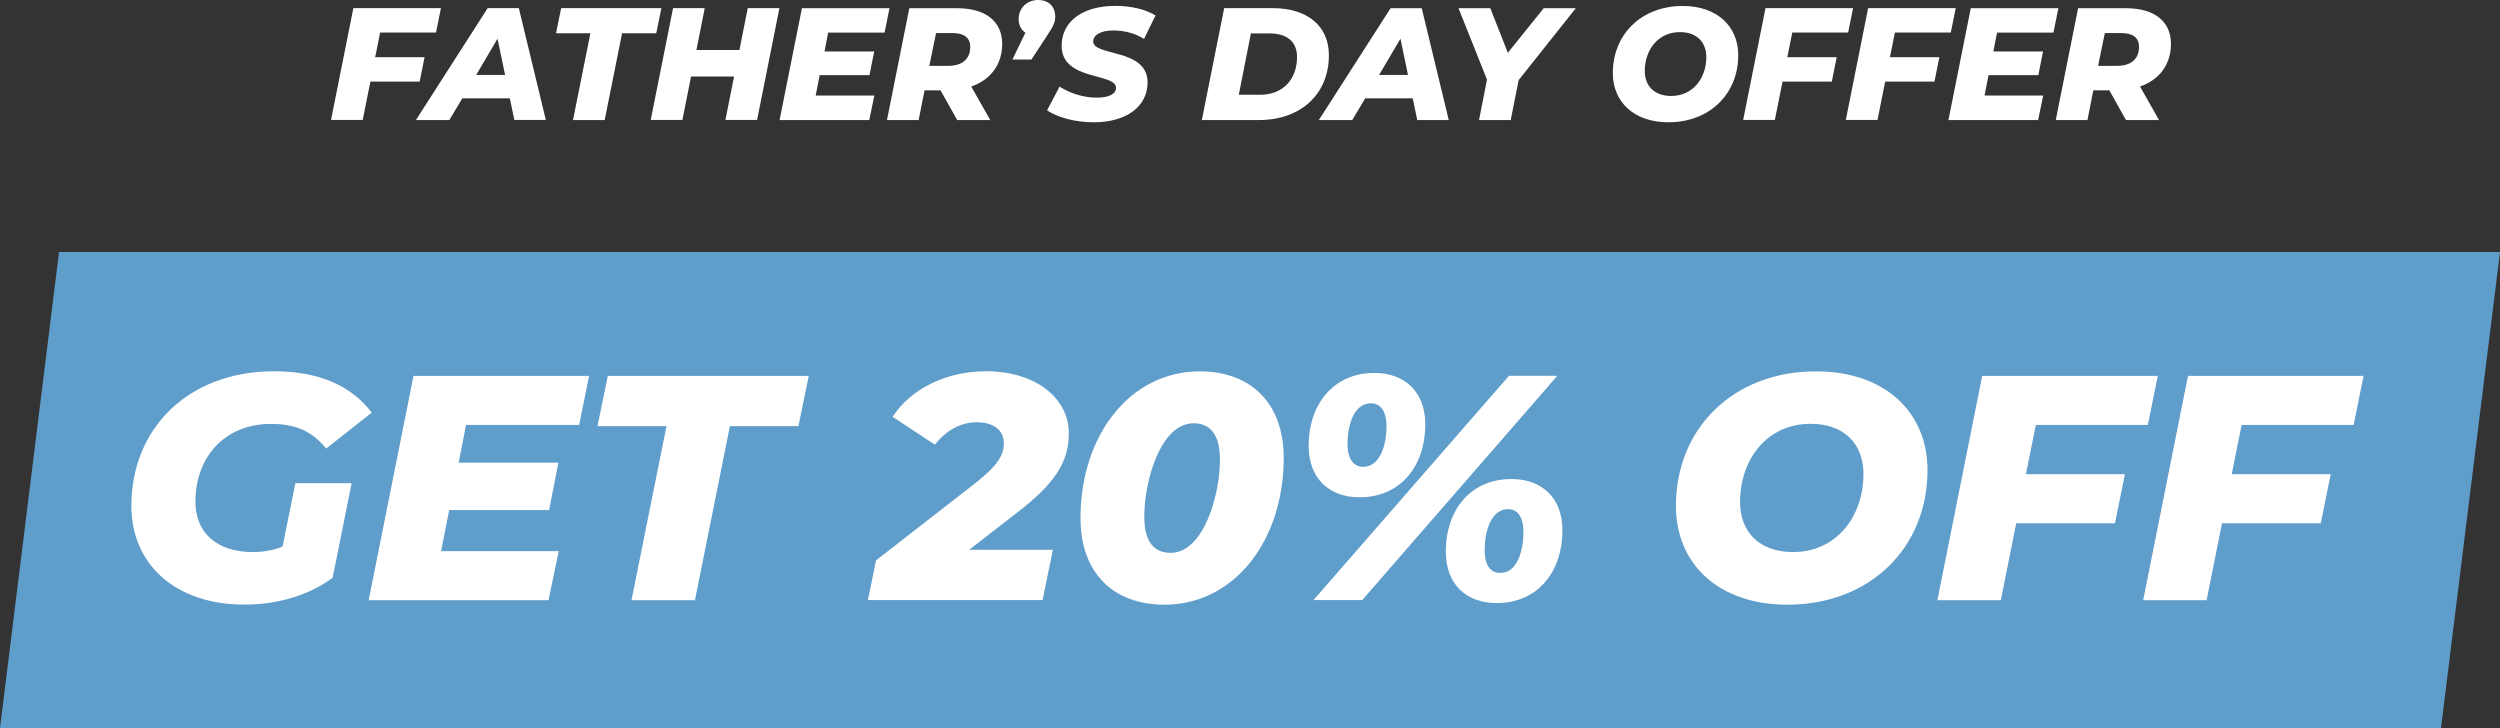
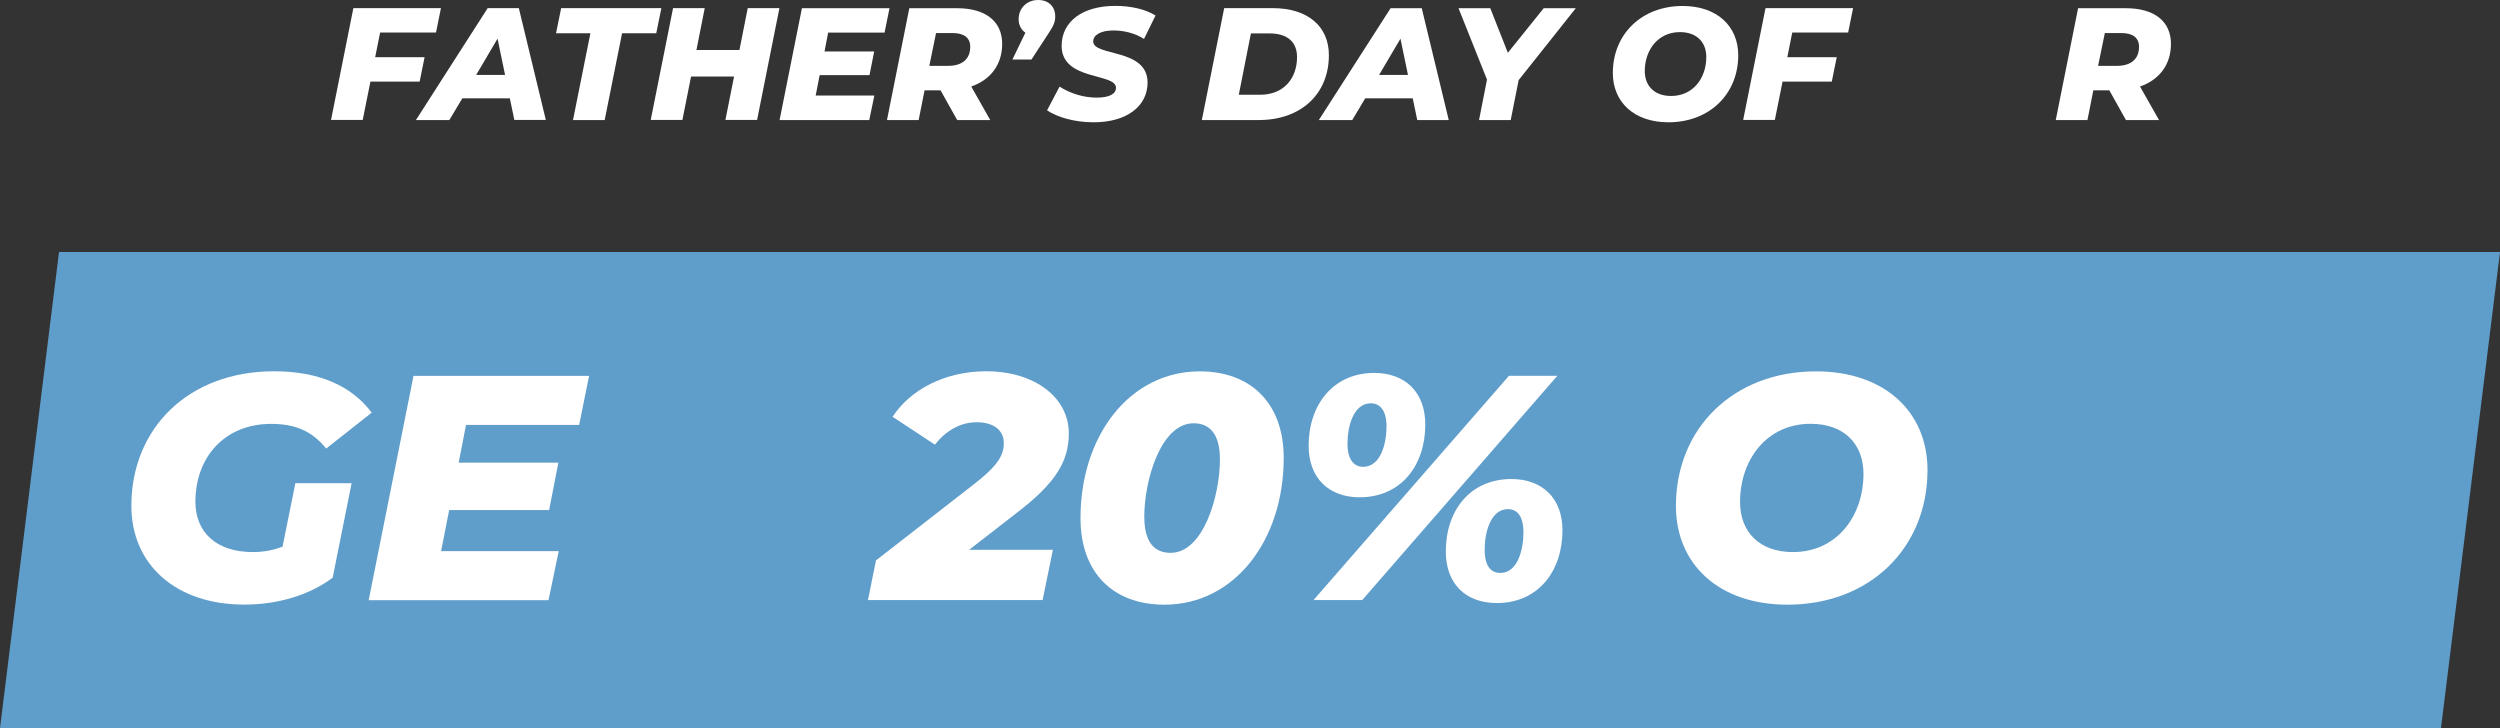
<svg xmlns="http://www.w3.org/2000/svg" id="Layer_2" data-name="Layer 2" viewBox="0 0 288.87 84.13">
  <rect x="0" y="0" width="288.87" height="84.13" fill="#333333" stroke="none" />
  <g id="Layer_1-2" data-name="Layer 1">
    <g>
      <path d="M43.92,3.77l-.57,2.84h5.71l-.57,2.82h-5.69l-.89,4.43h-3.66l2.58-12.92h10.12l-.57,2.82h-6.46Z" style="fill: #fff;" />
      <path d="M58.92,11.36h-5.5l-1.5,2.51h-3.86L56.35.94h3.6l3.12,12.92h-3.64l-.52-2.51ZM58.36,8.66l-.87-4.19-2.47,4.19h3.34Z" style="fill: #fff;" />
      <path d="M68.22,3.84h-3.97l.59-2.9h11.58l-.59,2.9h-3.95l-2.01,10.03h-3.66l2.01-10.03Z" style="fill: #fff;" />
      <path d="M90.06.94l-2.58,12.92h-3.66l1-5.02h-4.97l-1,5.02h-3.66l2.58-12.92h3.66l-.96,4.84h4.97l.96-4.84h3.66Z" style="fill: #fff;" />
      <path d="M95.69,3.77l-.42,2.18h5.74l-.54,2.73h-5.76l-.46,2.36h6.78l-.59,2.83h-10.36l2.58-12.92h10.12l-.57,2.82h-6.52Z" style="fill: #fff;" />
      <path d="M112.22,9.99l2.2,3.88h-3.82l-1.92-3.43h-1.85l-.68,3.43h-3.66l2.58-12.92h5.52c3.31,0,5.21,1.53,5.21,4.12,0,2.38-1.33,4.15-3.58,4.93ZM110.08,3.82h-1.92l-.78,3.79h2.18c1.61,0,2.55-.78,2.55-2.2,0-1.09-.78-1.59-2.03-1.59Z" style="fill: #fff;" />
      <path d="M121.93,1.92c0,.61-.2,1.07-.74,1.88l-2.01,3.08h-2.2l1.5-3.1c-.48-.33-.78-.89-.78-1.55,0-1.35,1.01-2.23,2.25-2.23s1.98.78,1.98,1.92Z" style="fill: #fff;" />
      <path d="M120.99,12.74l1.44-2.73c1.31.83,2.83,1.27,4.3,1.27s2.22-.44,2.22-1.14c0-1.74-6.28-.78-6.28-4.84,0-2.79,2.38-4.62,6.2-4.62,1.83,0,3.49.39,4.65,1.11l-1.33,2.71c-1.01-.65-2.27-.98-3.54-.98-1.51,0-2.33.55-2.33,1.26-.02,1.77,6.28.76,6.28,4.75,0,2.77-2.44,4.6-6.22,4.6-2.22,0-4.23-.59-5.39-1.38Z" style="fill: #fff;" />
      <path d="M141.46.94h5.61c4.02,0,6.48,2.09,6.48,5.43,0,4.58-3.32,7.5-8.07,7.5h-6.61l2.58-12.92ZM145.6,10.95c2.73,0,4.27-1.88,4.27-4.36,0-1.72-1.09-2.73-3.19-2.73h-2.14l-1.4,7.09h2.47Z" style="fill: #fff;" />
      <path d="M163.25,11.36h-5.5l-1.5,2.51h-3.86l8.29-12.92h3.6l3.12,12.92h-3.64l-.52-2.51ZM162.69,8.66l-.87-4.19-2.47,4.19h3.34Z" style="fill: #fff;" />
      <path d="M175.47,9.29l-.91,4.58h-3.66l.92-4.67-3.29-8.25h3.67l2.03,5.15,4.14-5.15h3.71l-6.63,8.34Z" style="fill: #fff;" />
      <path d="M186.36,8.44c0-4.49,3.32-7.75,8.07-7.75,3.97,0,6.42,2.34,6.42,5.69,0,4.49-3.32,7.75-8.07,7.75-3.97,0-6.42-2.34-6.42-5.69ZM197.16,6.59c0-1.72-1.11-2.88-3.05-2.88-2.53,0-4.06,2.07-4.06,4.5,0,1.72,1.11,2.88,3.05,2.88,2.53,0,4.06-2.07,4.06-4.5Z" style="fill: #fff;" />
      <path d="M207.09,3.77l-.57,2.84h5.71l-.57,2.82h-5.69l-.89,4.43h-3.66l2.58-12.92h10.12l-.57,2.82h-6.46Z" style="fill: #fff;" />
-       <path d="M218.95,3.77l-.57,2.84h5.71l-.57,2.82h-5.69l-.89,4.43h-3.66l2.58-12.92h10.12l-.57,2.82h-6.46Z" style="fill: #fff;" />
-       <path d="M230.75,3.77l-.42,2.18h5.74l-.54,2.73h-5.76l-.46,2.36h6.78l-.59,2.83h-10.36l2.58-12.92h10.12l-.57,2.82h-6.52Z" style="fill: #fff;" />
      <path d="M247.27,9.99l2.2,3.88h-3.82l-1.92-3.43h-1.85l-.68,3.43h-3.66l2.58-12.92h5.52c3.31,0,5.21,1.53,5.21,4.12,0,2.38-1.33,4.15-3.58,4.93ZM245.13,3.82h-1.92l-.78,3.79h2.18c1.61,0,2.55-.78,2.55-2.2,0-1.09-.78-1.59-2.03-1.59Z" style="fill: #fff;" />
    </g>
    <g>
      <polygon points="282.05 84.13 0 84.13 6.82 29.12 288.87 29.12 282.05 84.13" style="fill: #5f9dcb;" />
      <g>
        <path d="M34.15,55.83h6.48l-2.19,10.92c-2.67,2-6.29,3.11-10.22,3.11-7.92,0-13.04-4.63-13.04-11.41,0-9,6.63-15.55,16.48-15.55,5.18,0,8.96,1.67,11.29,4.78l-5.26,4.15c-1.7-2.11-3.7-2.85-6.37-2.85-5.33,0-8.74,3.81-8.74,9,0,3.48,2.37,5.81,6.63,5.81,1.18,0,2.33-.19,3.44-.63l1.48-7.33Z" style="fill: #fff;" />
        <path d="M53.85,49.09l-.85,4.37h11.52l-1.07,5.48h-11.55l-.93,4.74h13.59l-1.18,5.67h-20.78l5.18-25.92h20.29l-1.15,5.67h-13.07Z" style="fill: #fff;" />
-         <path d="M77,49.24h-7.96l1.19-5.81h23.22l-1.19,5.81h-7.92l-4.04,20.11h-7.33l4.04-20.11Z" style="fill: #fff;" />
        <path d="M111.99,63.53h9.67l-1.19,5.81h-20.18l.93-4.59,11.33-8.81c2.67-2.07,3.44-3.3,3.44-4.74s-1.11-2.41-3.15-2.41c-1.81,0-3.52.93-4.81,2.59l-4.89-3.22c2.04-3.15,6.07-5.26,10.81-5.26,5.63,0,9.55,3.04,9.55,7.18,0,3.15-1.44,5.7-6.07,9.22l-5.44,4.22Z" style="fill: #fff;" />
        <path d="M124.85,59.87c0-9.55,5.7-16.96,13.78-16.96,5.89,0,9.7,3.67,9.7,10,0,9.55-5.7,16.96-13.78,16.96-5.92,0-9.7-3.67-9.7-10ZM140.96,53.09c0-3-1.22-4.18-3.04-4.18-3.81,0-5.7,6.63-5.7,10.78,0,3,1.19,4.19,3.04,4.19,3.81,0,5.7-6.63,5.7-10.78Z" style="fill: #fff;" />
        <path d="M151.21,51.5c0-4.74,2.85-8.41,7.59-8.41,3.52,0,5.89,2.19,5.89,5.96,0,4.74-2.81,8.41-7.59,8.41-3.52,0-5.89-2.18-5.89-5.96ZM174.36,43.42h5.59l-22.55,25.92h-5.63l22.59-25.92ZM160.21,49.27c0-1.93-.82-2.67-1.81-2.67-2,0-2.7,2.63-2.7,4.67,0,1.93.82,2.67,1.81,2.67,2,0,2.7-2.63,2.7-4.67ZM167.06,63.72c0-4.74,2.81-8.37,7.59-8.37,3.48,0,5.89,2.15,5.89,5.92,0,4.74-2.81,8.41-7.59,8.41-3.52,0-5.89-2.15-5.89-5.96ZM176.03,61.5c0-1.93-.78-2.67-1.78-2.67-2,0-2.7,2.67-2.7,4.67s.78,2.7,1.81,2.7c2,0,2.67-2.67,2.67-4.7Z" style="fill: #fff;" />
        <path d="M193.65,58.46c0-9,6.67-15.55,16.18-15.55,7.96,0,12.89,4.7,12.89,11.41,0,9-6.67,15.55-16.18,15.55-7.96,0-12.89-4.7-12.89-11.41ZM215.32,54.75c0-3.44-2.22-5.78-6.11-5.78-5.07,0-8.15,4.15-8.15,9.04,0,3.44,2.22,5.78,6.11,5.78,5.07,0,8.15-4.15,8.15-9.04Z" style="fill: #fff;" />
-         <path d="M235.24,49.09l-1.15,5.7h11.44l-1.15,5.67h-11.41l-1.78,8.89h-7.33l5.18-25.92h20.29l-1.15,5.67h-12.96Z" style="fill: #fff;" />
-         <path d="M259.02,49.09l-1.15,5.7h11.44l-1.15,5.67h-11.41l-1.78,8.89h-7.33l5.18-25.92h20.29l-1.15,5.67h-12.96Z" style="fill: #fff;" />
      </g>
    </g>
  </g>
</svg>